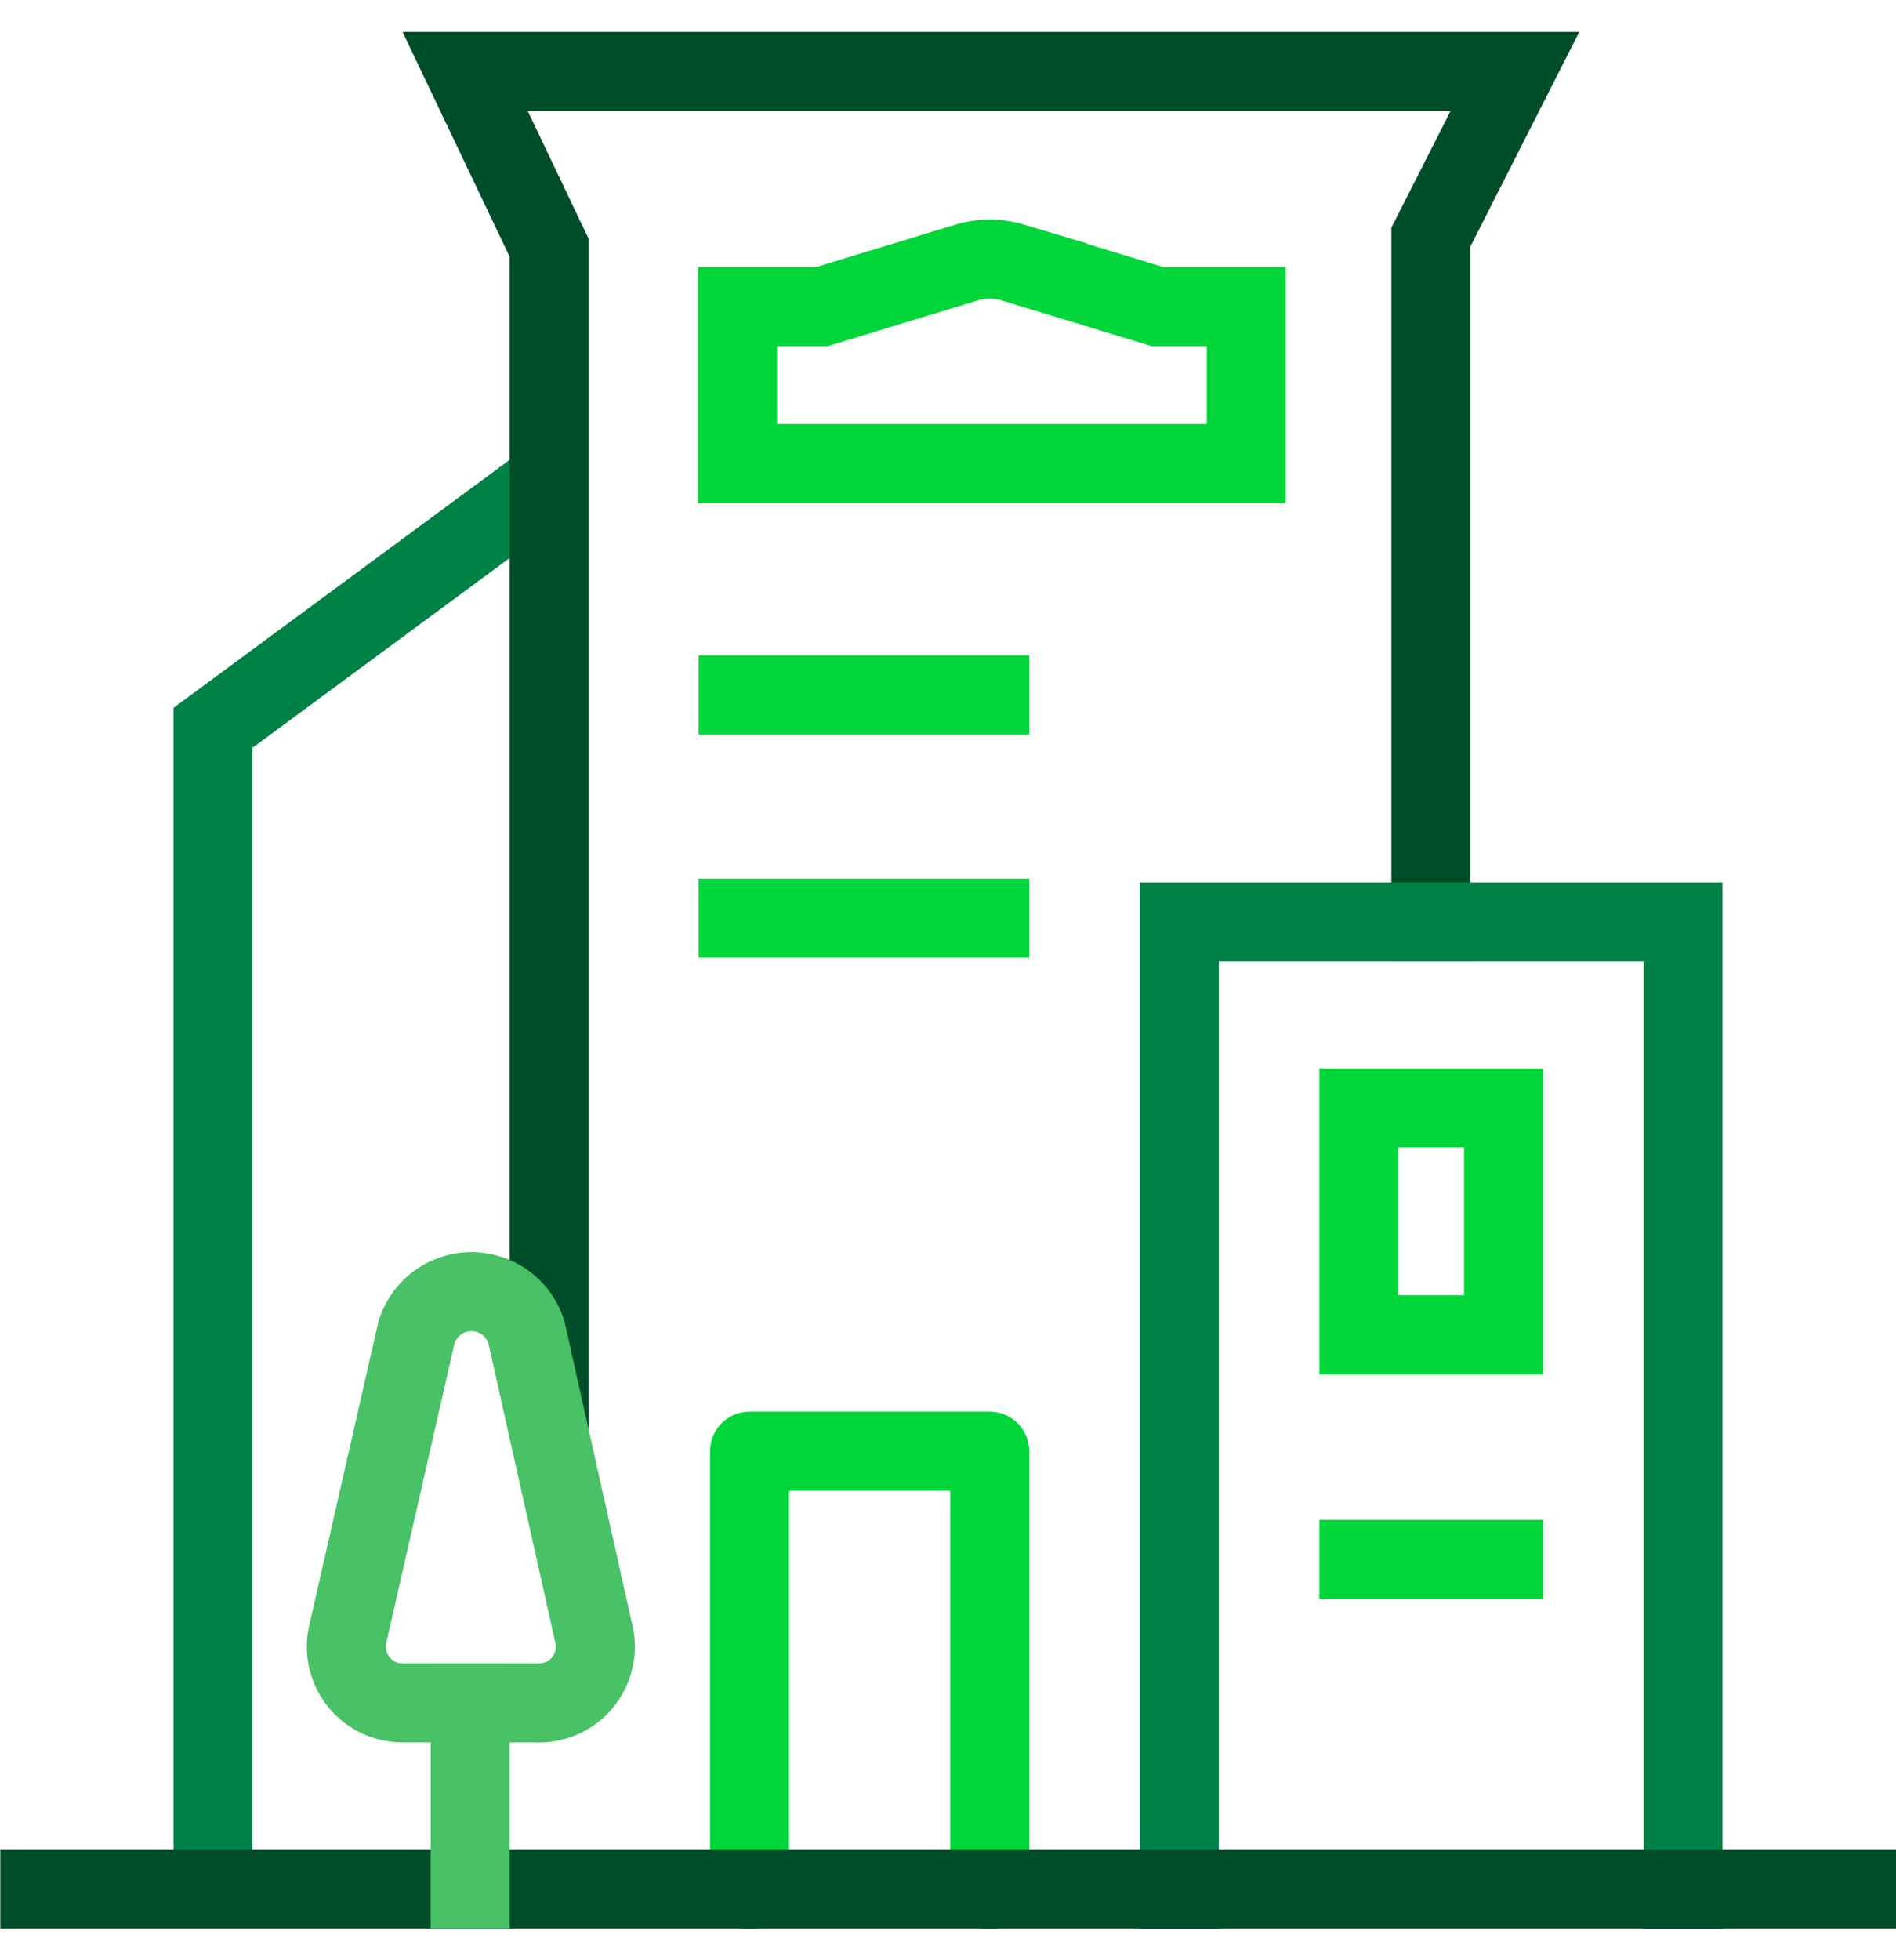
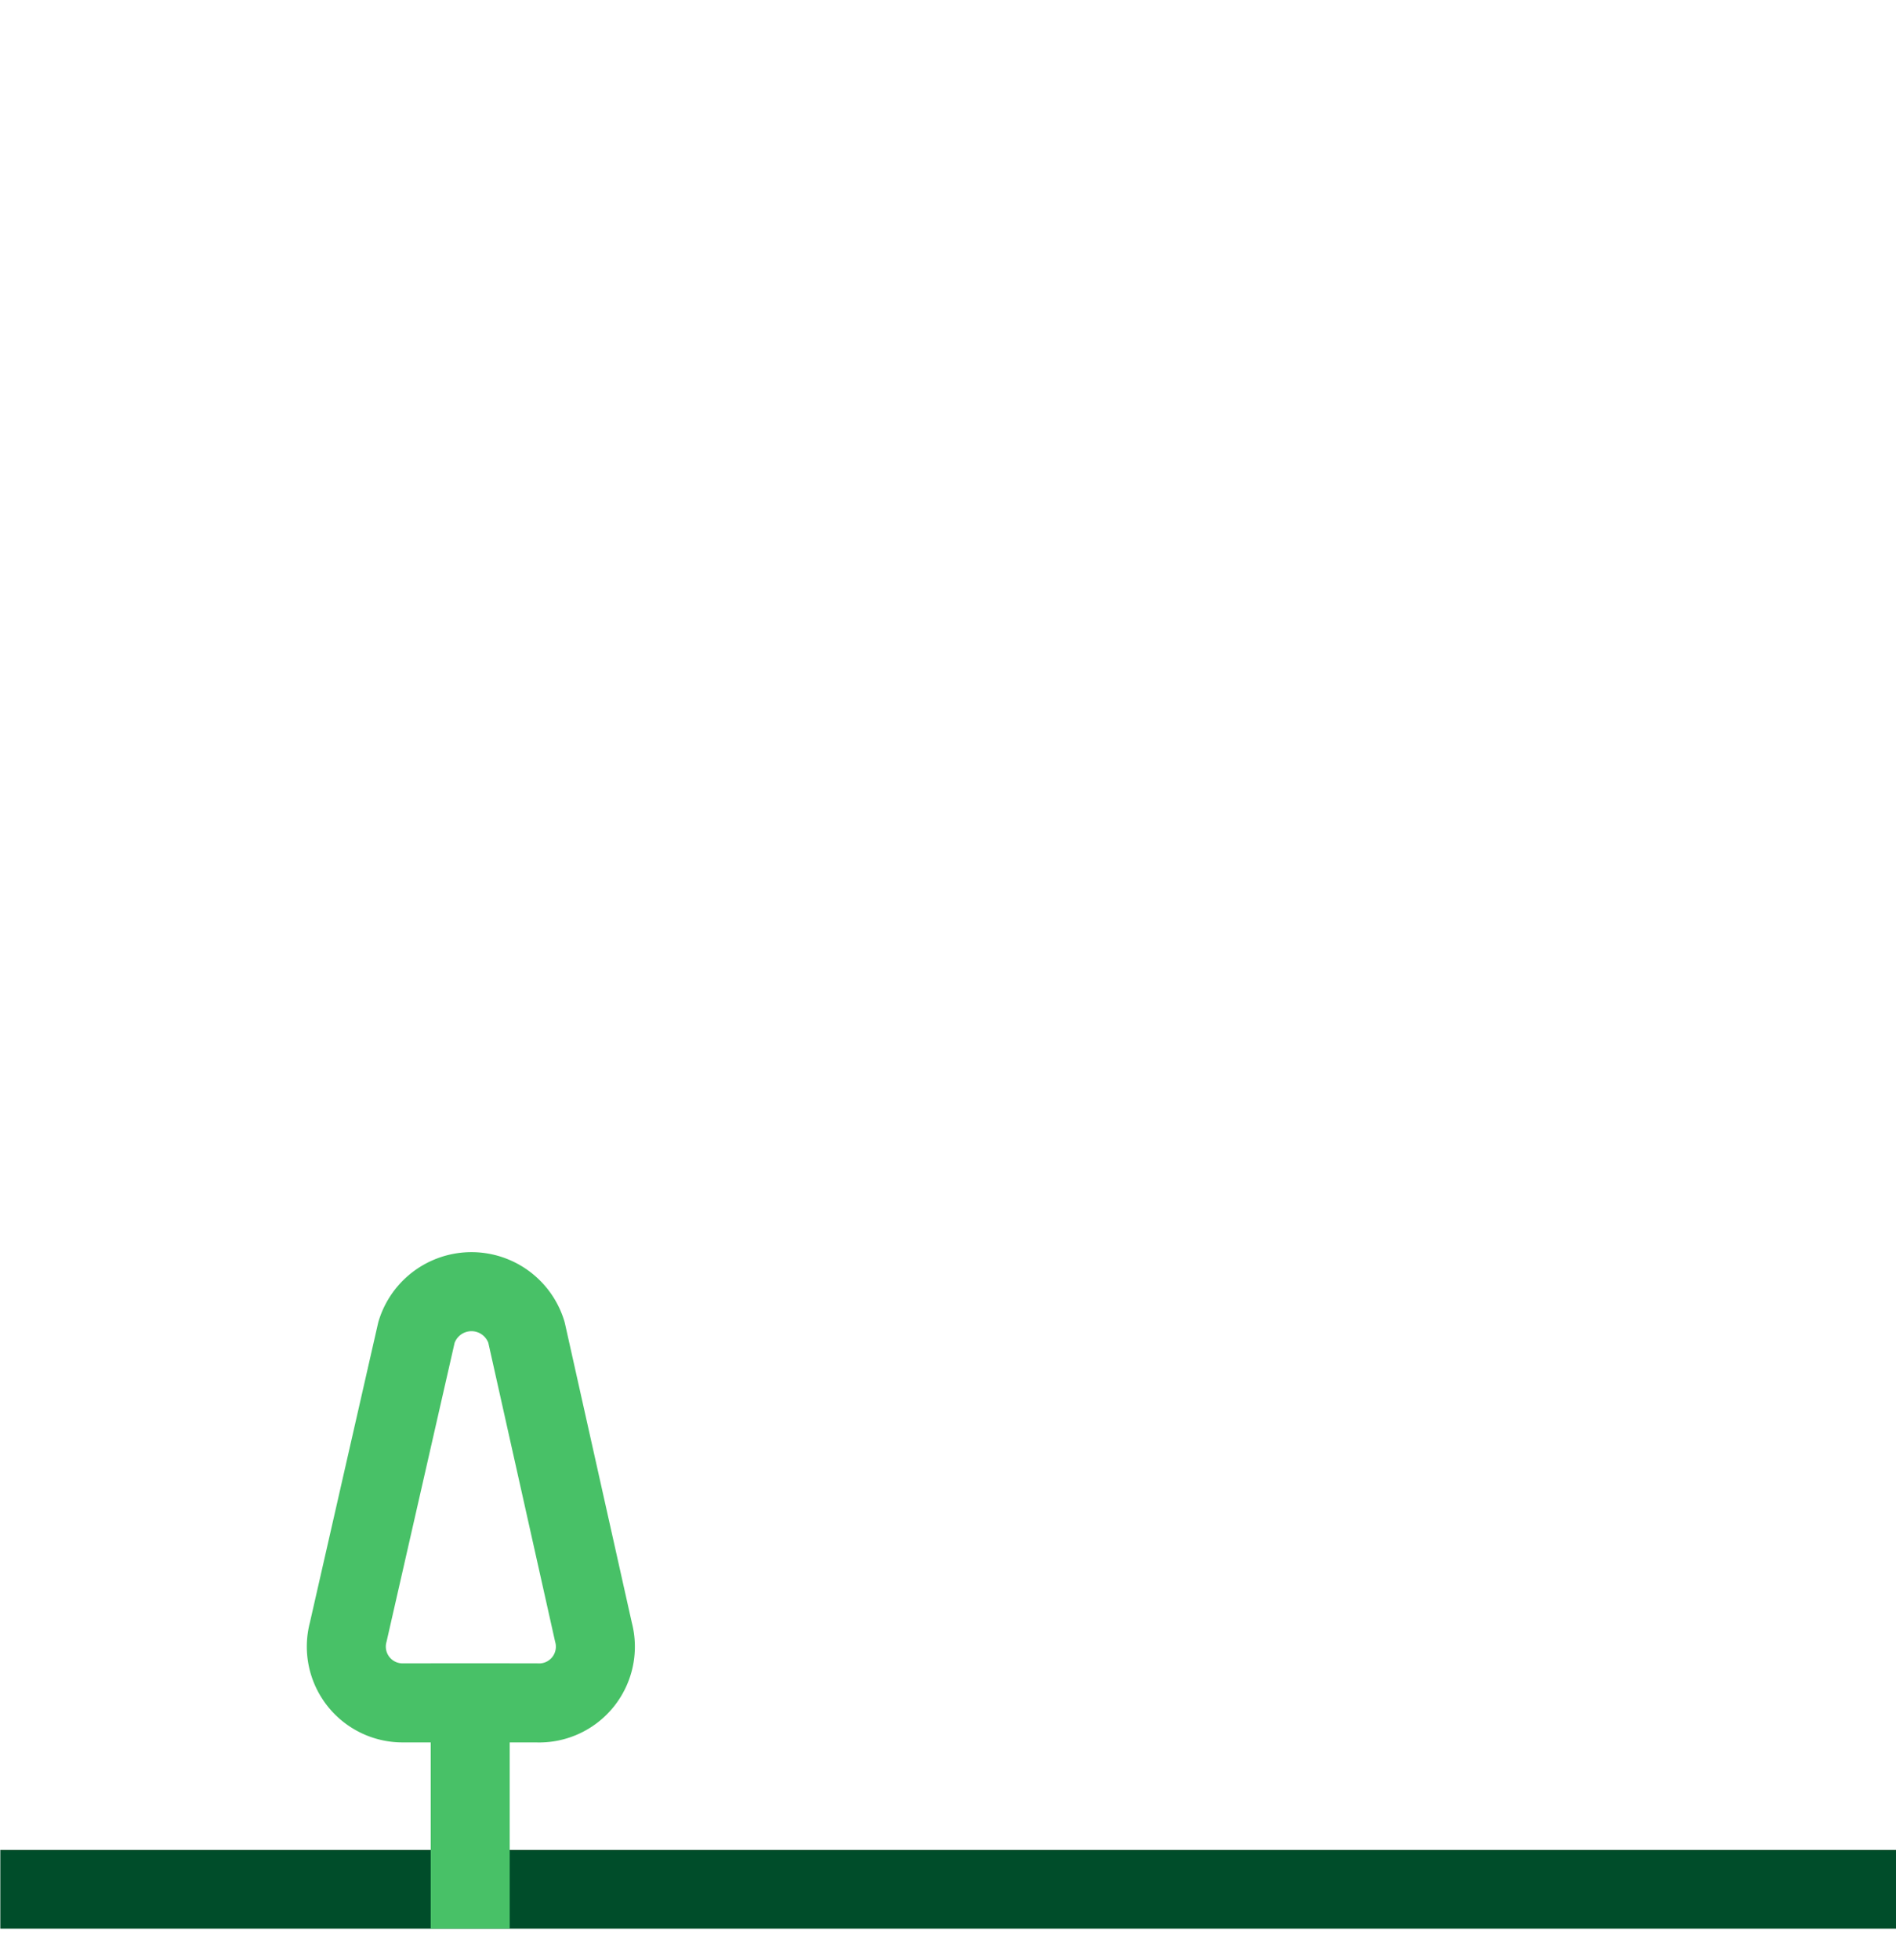
<svg xmlns="http://www.w3.org/2000/svg" width="30" height="31" fill="none">
  <g clip-path="url(#Enterprise__a)" stroke-width="1.25">
-     <path d="M3.37 29.51v-18L8.13 8" stroke="#008146" stroke-miterlimit="10" stroke-linecap="square" />
-     <path d="M11.86 29.88v-6.93h3.8v6.93" stroke="#00D639" stroke-linecap="round" stroke-linejoin="round" />
-     <path d="M11.68 14.52h3.98m-3.98-3.53h3.98m8.13 6.53H21.5v3.59h2.29v-3.59Zm-2.29 7.14h2.29M19.72 4.85h-1.4l-2.3-.7a1.26 1.26 0 0 0-.72 0l-2.3.7h-1.33v2.48h8.05V4.85Z" stroke="#00D639" stroke-miterlimit="10" stroke-linecap="square" />
-     <path d="M8.69 22.07V3.92L7.36 1.13h16.61l-1.33 2.62v10.83" stroke="#004D2A" stroke-miterlimit="10" stroke-linecap="square" />
-     <path d="M18.66 29.88v-15.3h7.97v15.3" stroke="#008146" stroke-miterlimit="10" stroke-linecap="square" />
    <path d="M.63 29.88h28.75" stroke="#004D2A" stroke-miterlimit="10" stroke-linecap="square" />
    <path d="M8.49 26.93H6.38a.89.89 0 0 1-.87-1.12l1.08-4.74a.91.91 0 0 1 1.74 0l1.06 4.74a.89.89 0 0 1-.9 1.12v0Z" stroke="#48C167" stroke-linecap="round" stroke-linejoin="round" />
    <path d="M7.44 26.93v2.95" stroke="#48C167" stroke-linecap="square" stroke-linejoin="round" />
  </g>
  <defs>
    <clipPath id="Enterprise__a">
      <path fill="#fff" transform="translate(0 .5)" d="M0 0h30v30H0z" />
    </clipPath>
  </defs>
</svg>